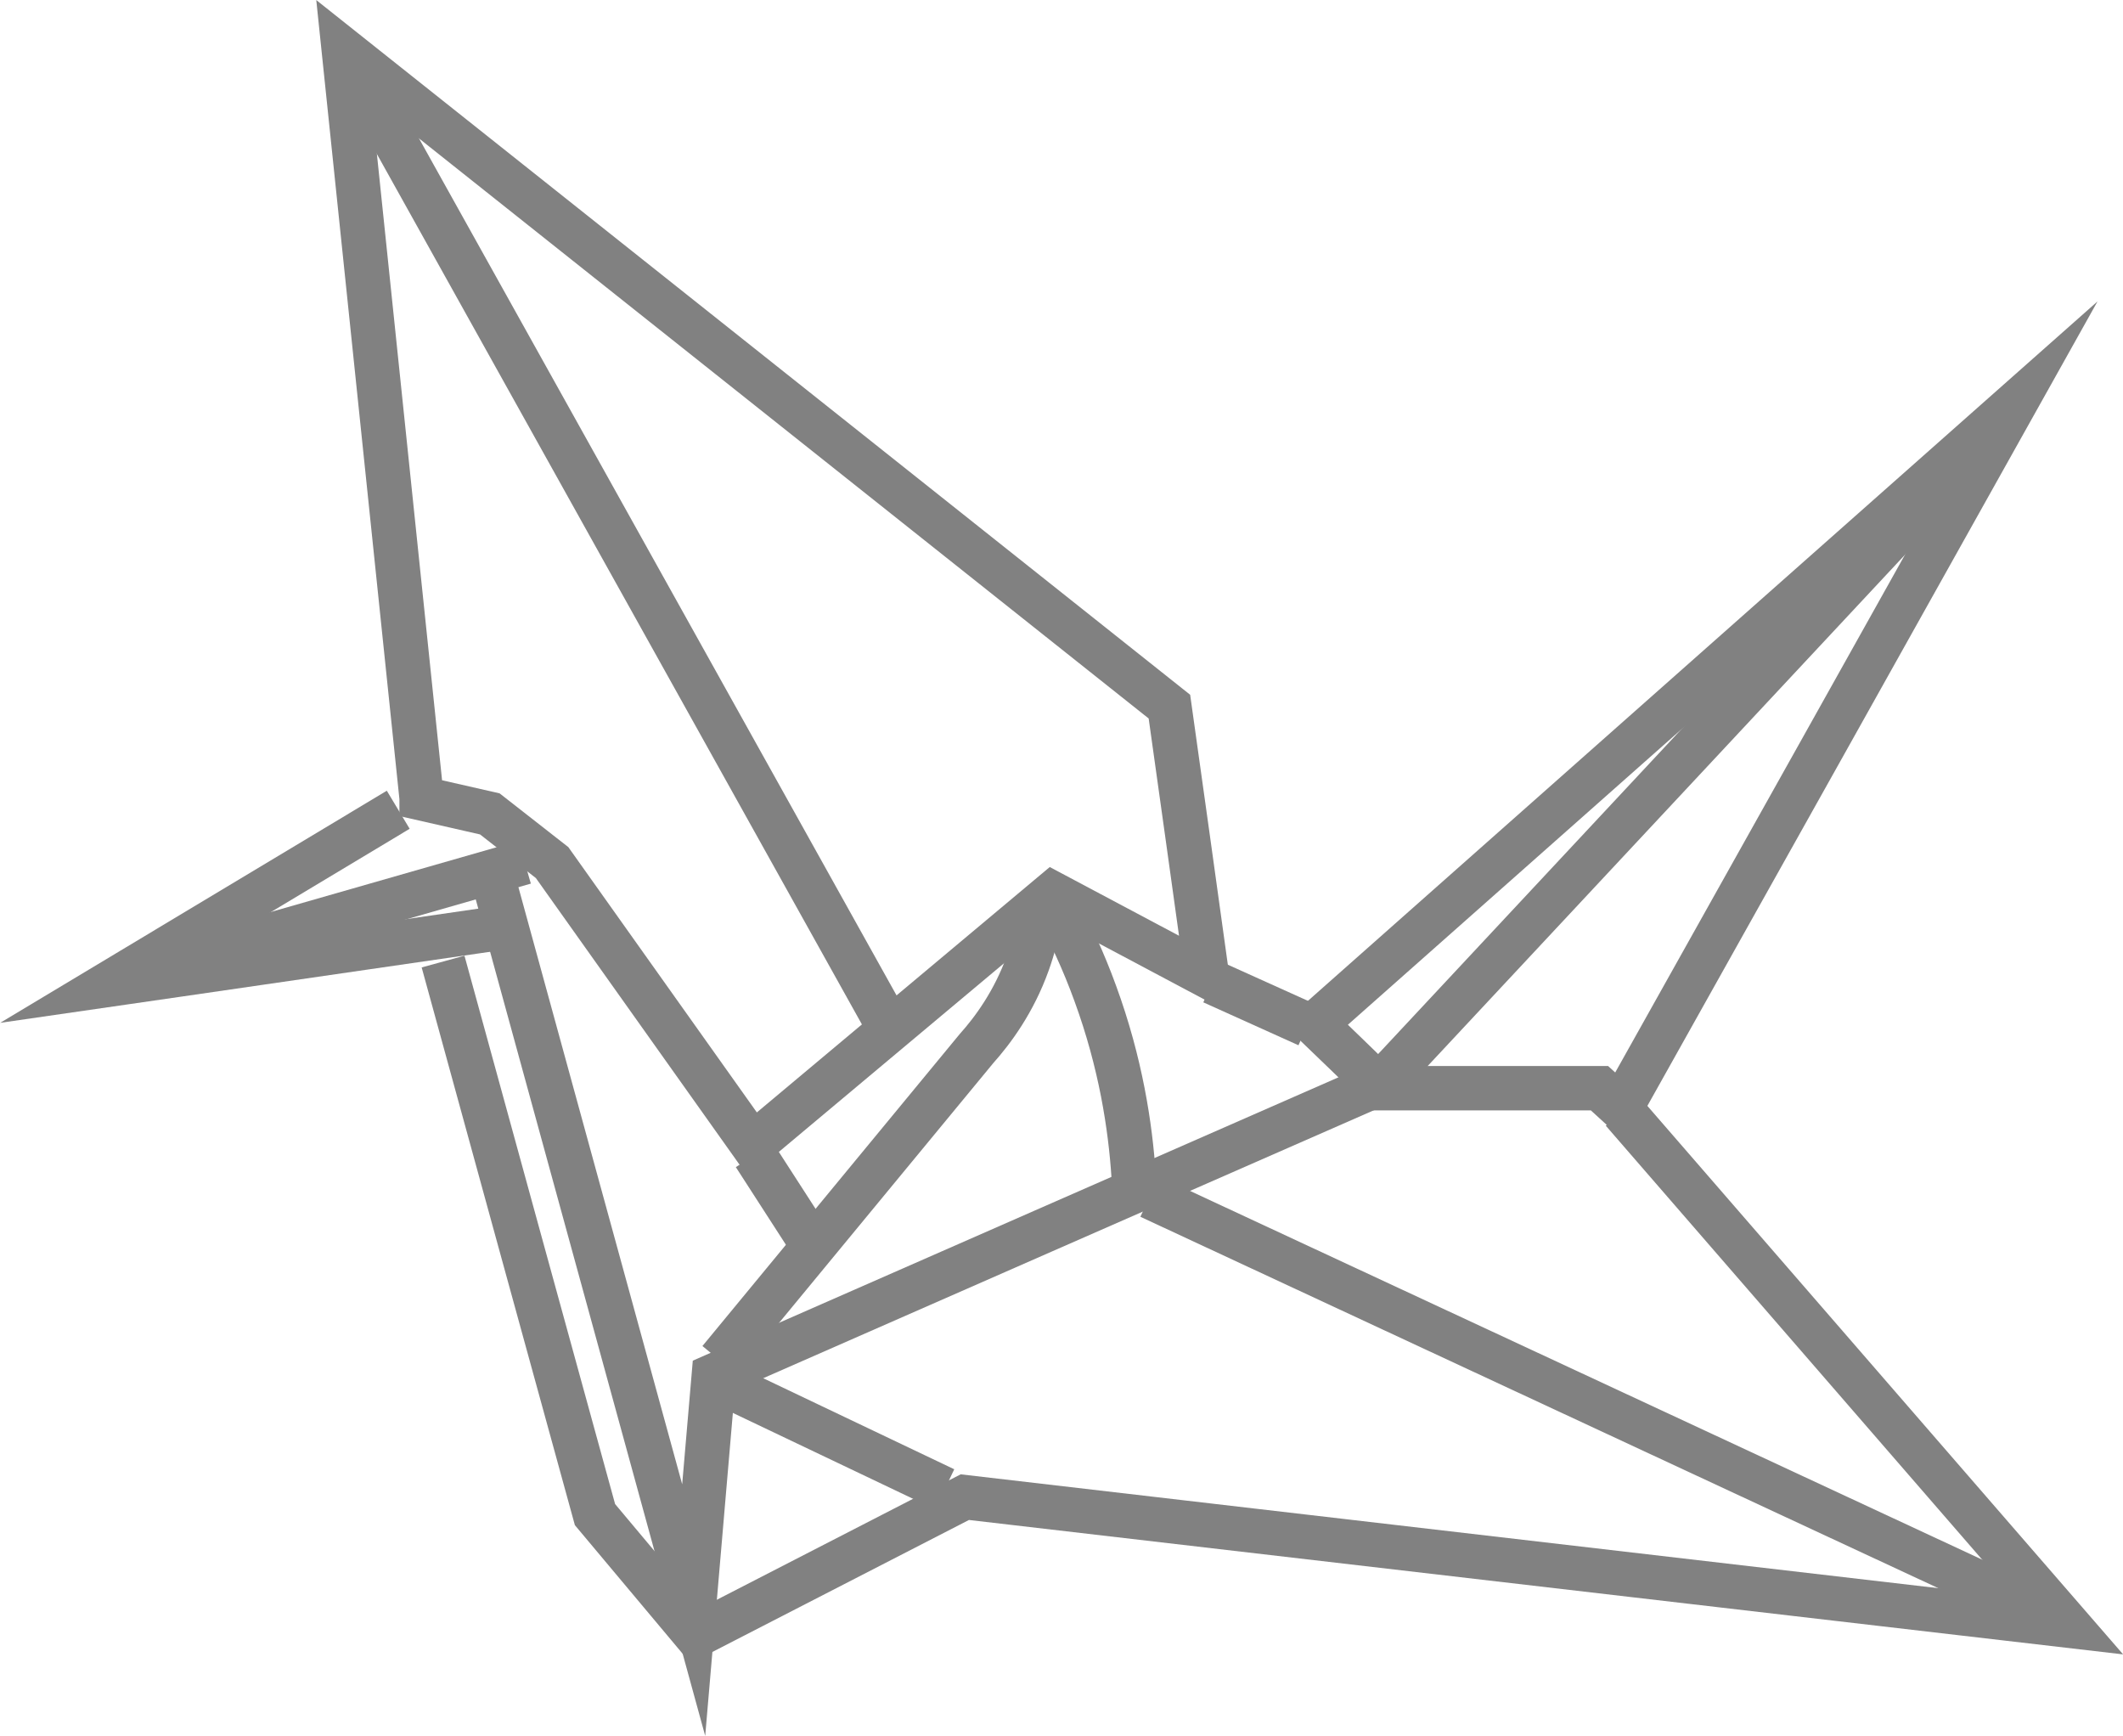
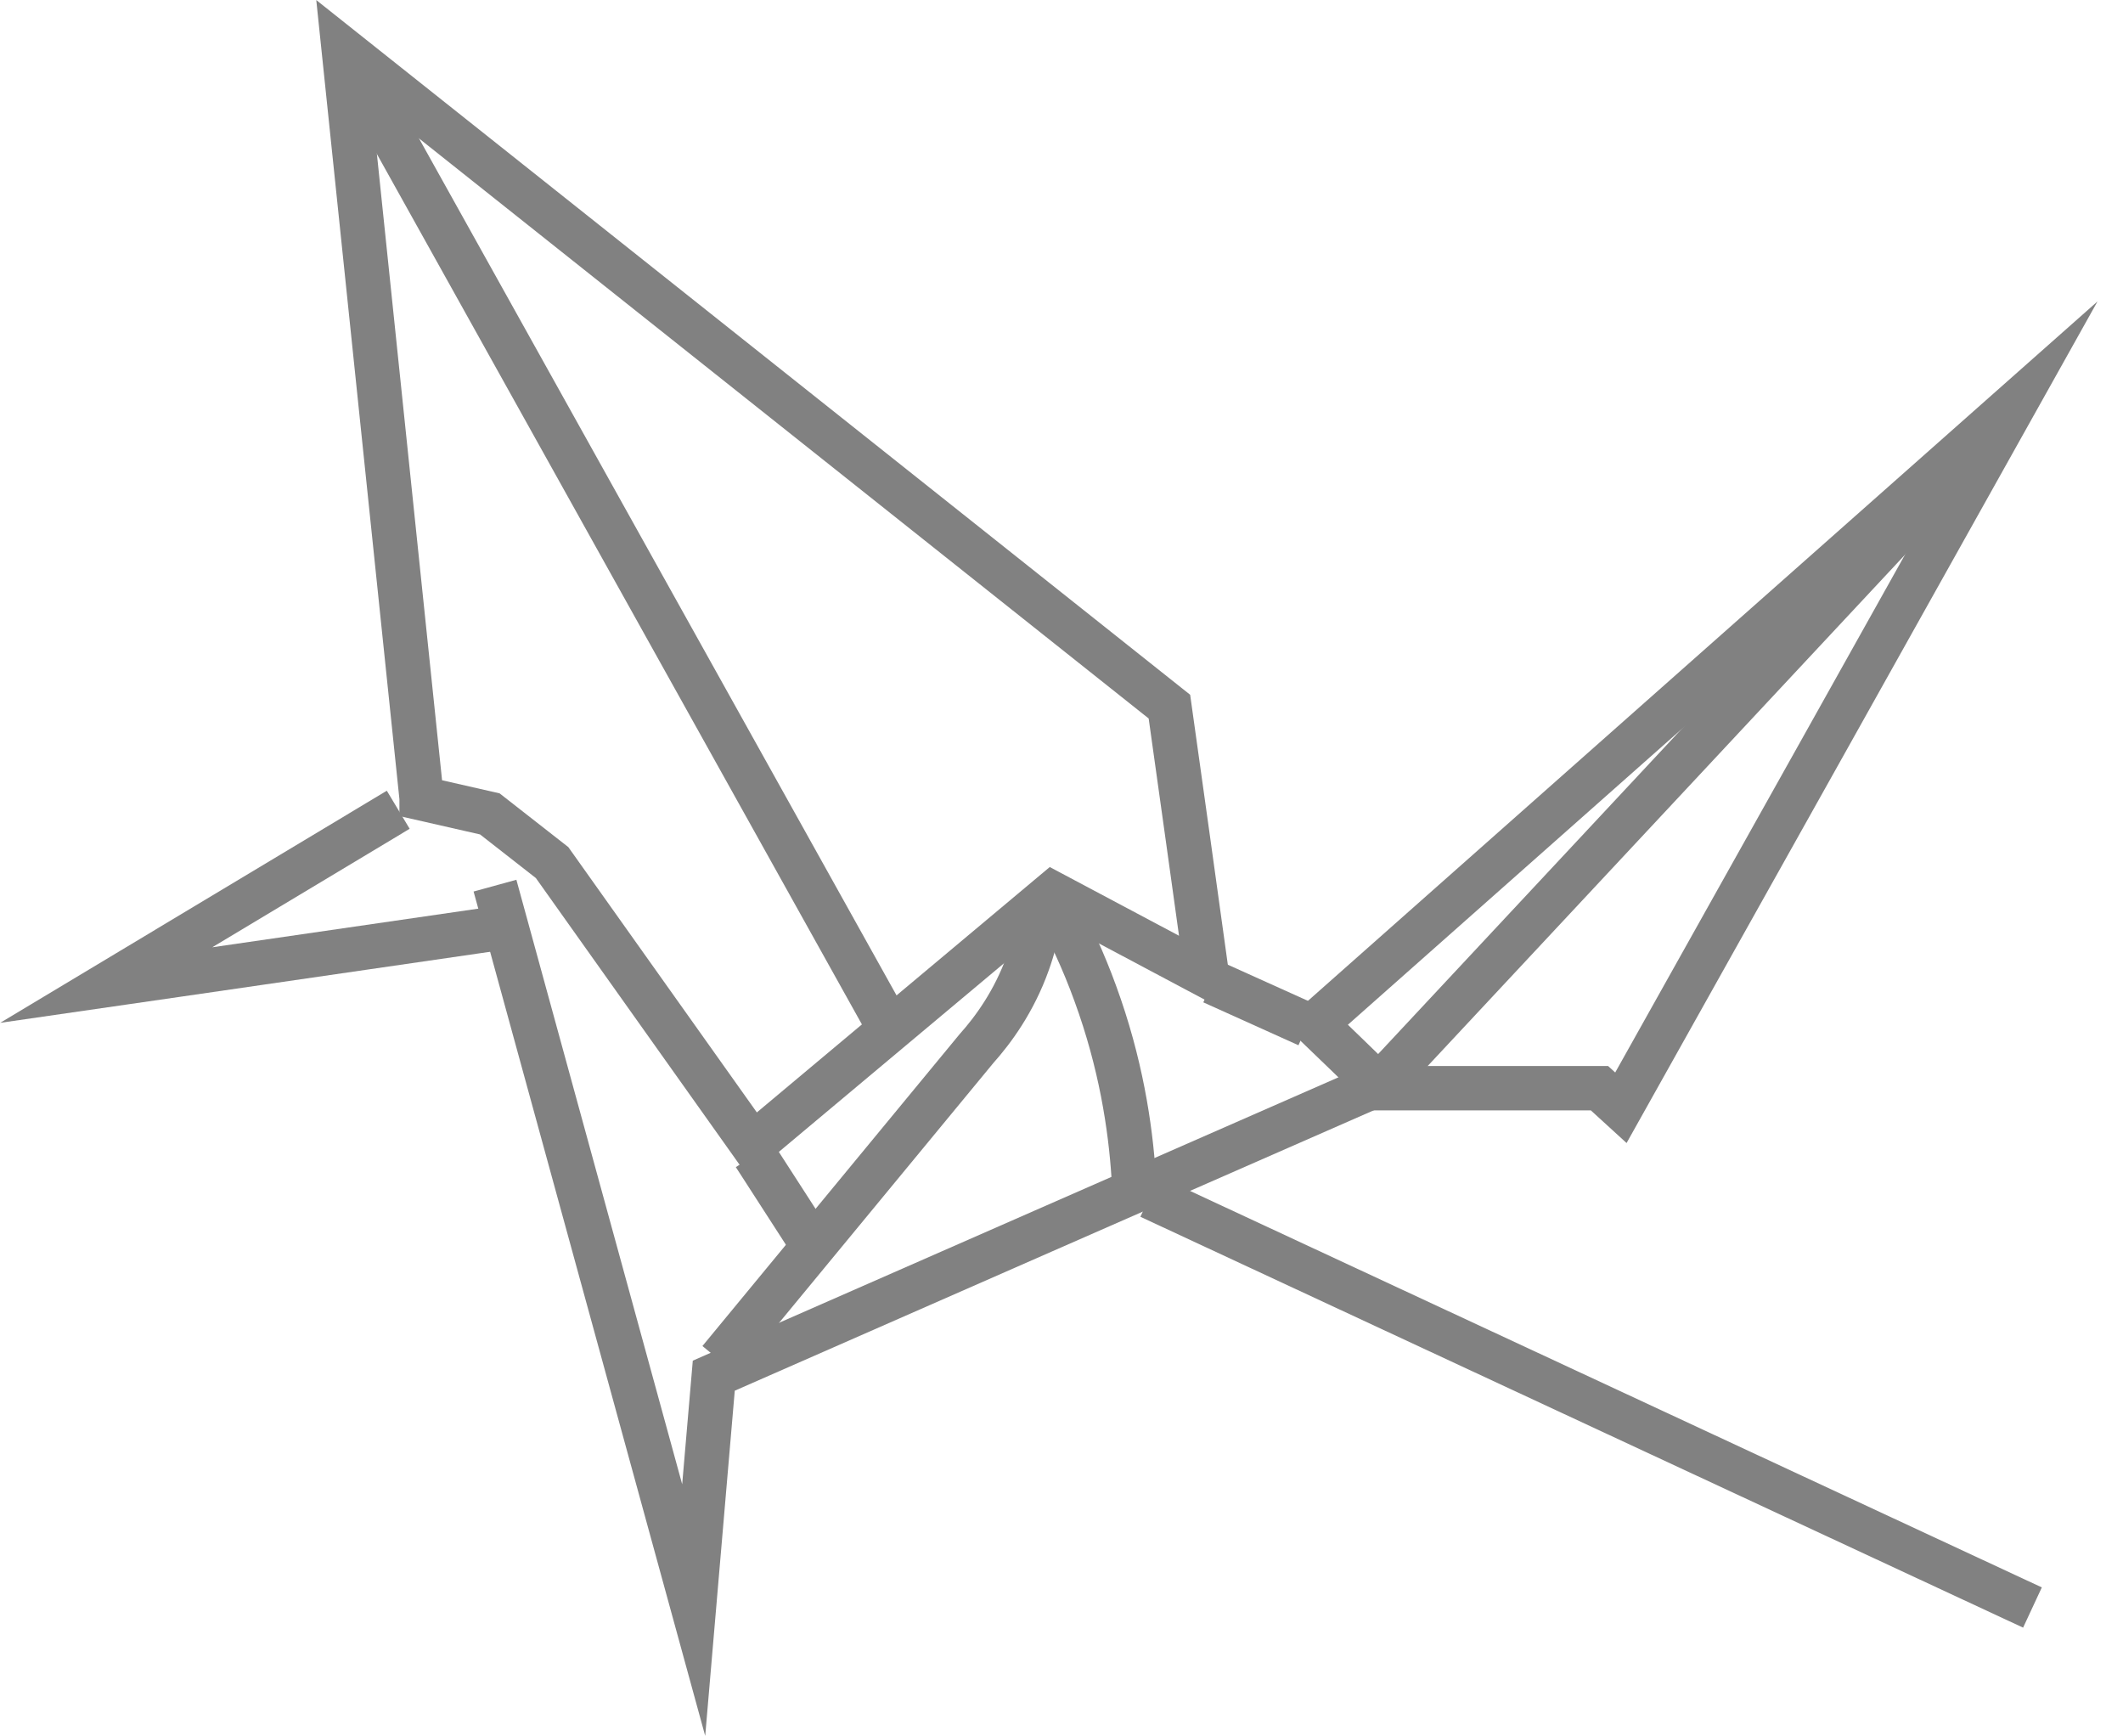
<svg xmlns="http://www.w3.org/2000/svg" id="Calque_2" viewBox="0 0 143.51 117.32">
  <defs>
    <style>
      .cls-1 {
        fill: none;
        stroke: #818181;
        stroke-miterlimit: 10;
        stroke-width: 3px;
      }
    </style>
  </defs>
  <g id="Calque_5">
    <path class="cls-1" d="M28.5,53.94c-1.75-16.85-3.51-33.69-5.26-50.54,18.6,14.79,37.2,29.57,55.81,44.36.85,6.06,1.7,12.12,2.54,18.19-3.48-1.85-6.96-3.7-10.44-5.55-6.76,5.66-13.51,11.32-20.27,16.98-4.52-6.36-9.04-12.72-13.56-19.08-1.4-1.1-2.81-2.19-4.21-3.29-1.54-.35-3.07-.7-4.61-1.05Z" />
    <path class="cls-1" d="M88.91,69.21c15.75-13.95,31.5-27.9,47.25-41.85-8.86,15.84-17.72,31.68-26.59,47.51-.48-.44-.97-.88-1.45-1.32h-14.74c-1.49-1.45-2.98-2.9-4.48-4.34Z" />
    <path class="cls-1" d="M26.92,54.73c-6.58,3.95-13.16,7.9-19.74,11.85l4.7-.68c7.21-1.05,14.42-2.09,21.62-3.14" />
-     <path class="cls-1" d="M11.12,65.26c8.12-2.33,16.23-4.65,24.35-6.98" />
-     <path class="cls-1" d="M29.95,64.99c3.42,12.46,6.84,24.92,10.27,37.38,2.28,2.72,4.56,5.44,6.84,8.16,6.05-3.11,12.11-6.23,18.16-9.34,24.88,2.9,49.75,5.79,74.63,8.69-10.06-11.59-20.12-23.19-30.17-34.78" />
    <path class="cls-1" d="M81.96,66.38c2.14.97,4.28,1.93,6.43,2.9" />
    <path class="cls-1" d="M33.46,59.86c4.48,16.32,8.95,32.64,13.43,48.96.45-5.28.91-10.56,1.36-15.84,14.83-6.51,29.66-13.02,44.49-19.52" />
    <path class="cls-1" d="M48.64,91.93c5.79-7.02,11.58-14.04,17.37-21.06,1.11-1.24,2.53-3.16,3.47-5.79.37-1.03.6-1.99.75-2.85" />
    <path class="cls-1" d="M51,78.07c1.17,1.81,2.34,3.63,3.51,5.44" />
    <path class="cls-1" d="M71.41,61.31c.91,1.69,1.83,3.63,2.63,5.84,1.72,4.7,2.37,8.98,2.59,12.33" />
-     <path class="cls-1" d="M48.94,93.55c4.97,2.37,9.94,4.74,14.92,7.11" />
    <path class="cls-1" d="M77.72,80.88c19.89,9.26,39.78,18.51,59.67,27.77" />
    <path class="cls-1" d="M24.09,4.84c11.85,21.26,23.69,42.51,35.54,63.77" />
    <path class="cls-1" d="M93.98,72.56c12.64-13.53,25.27-27.07,37.91-40.6" />
  </g>
</svg>